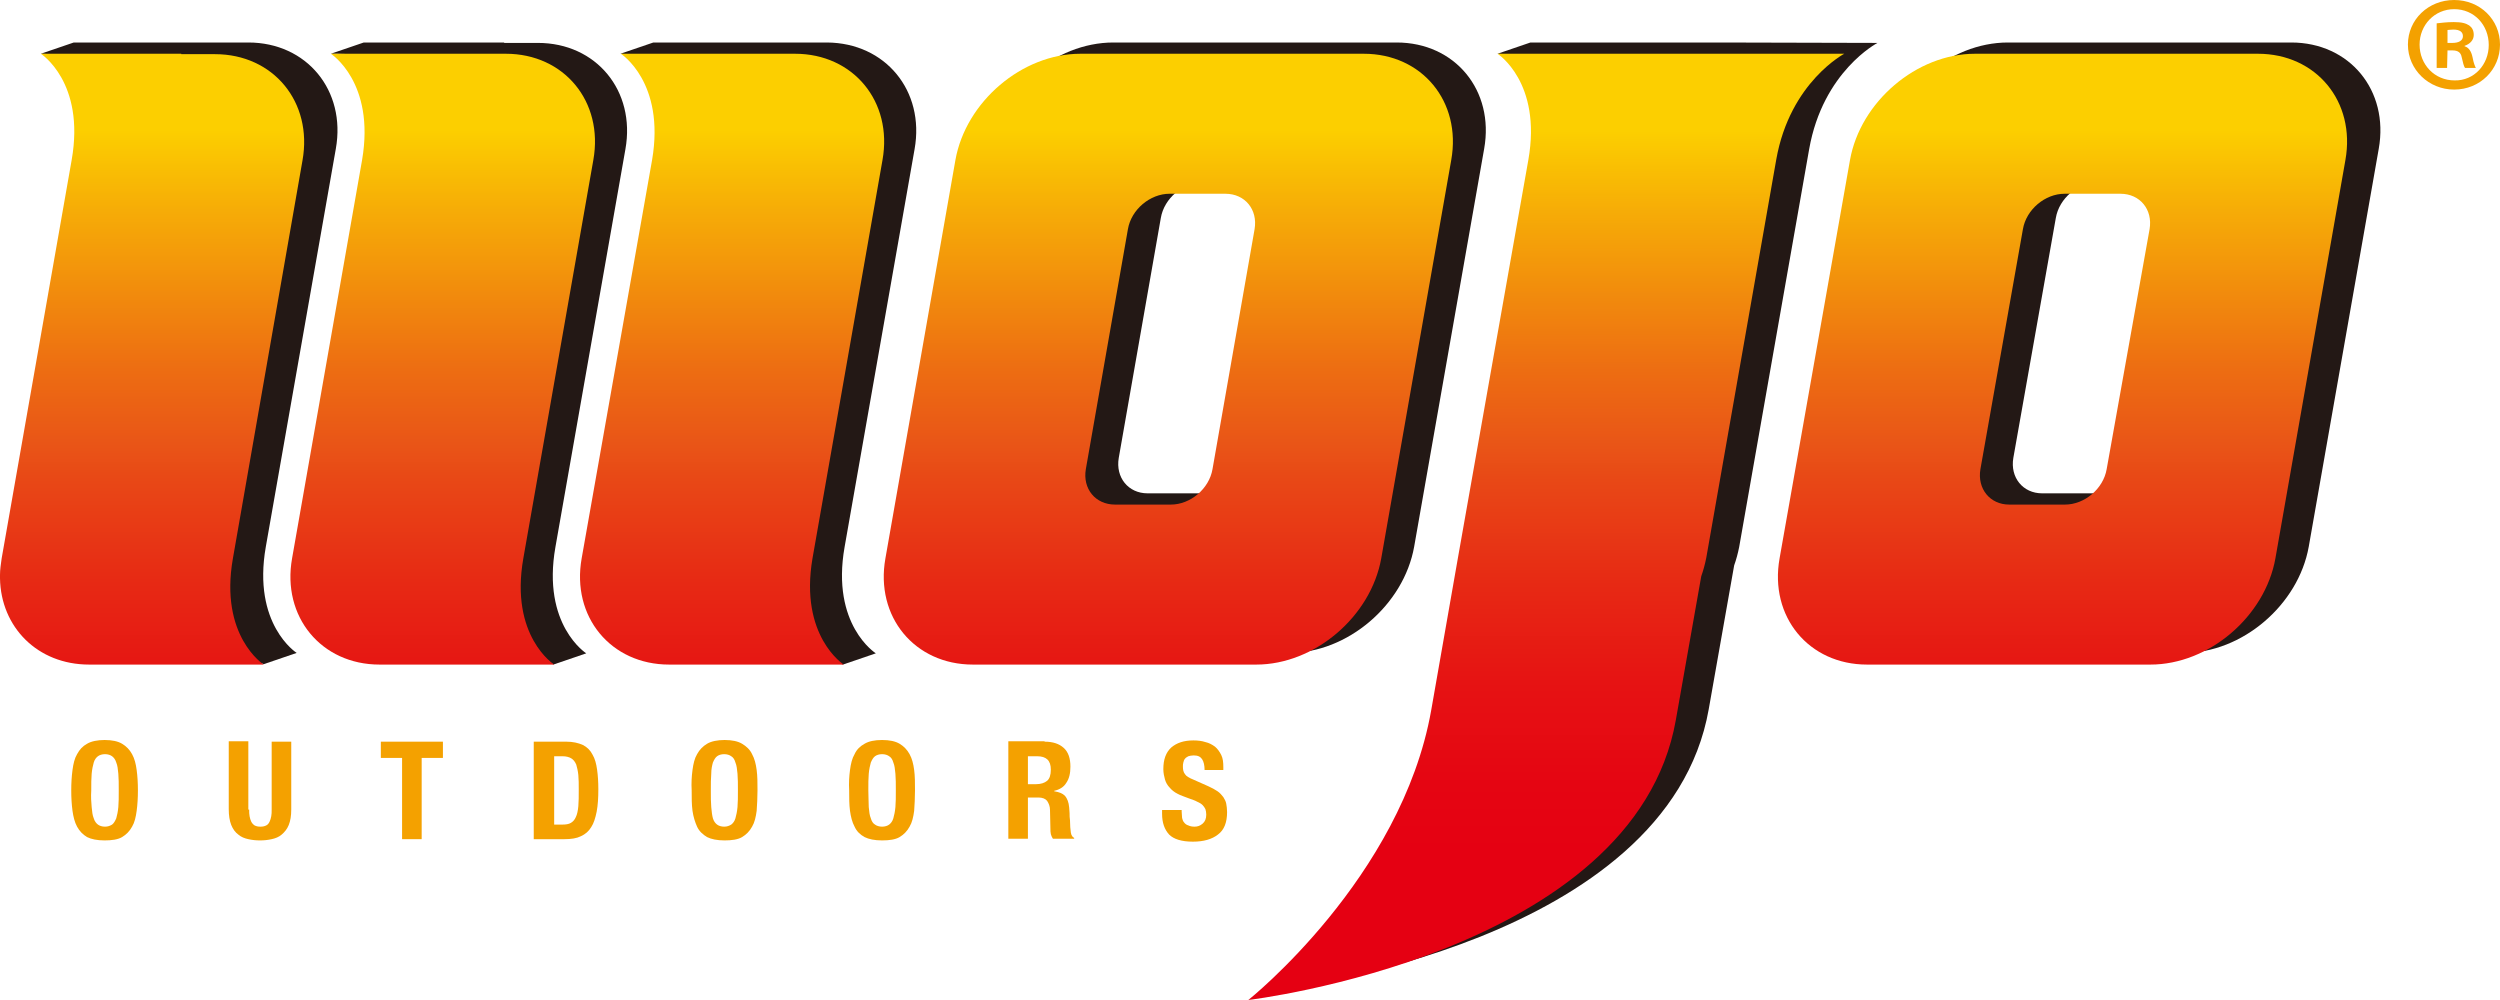
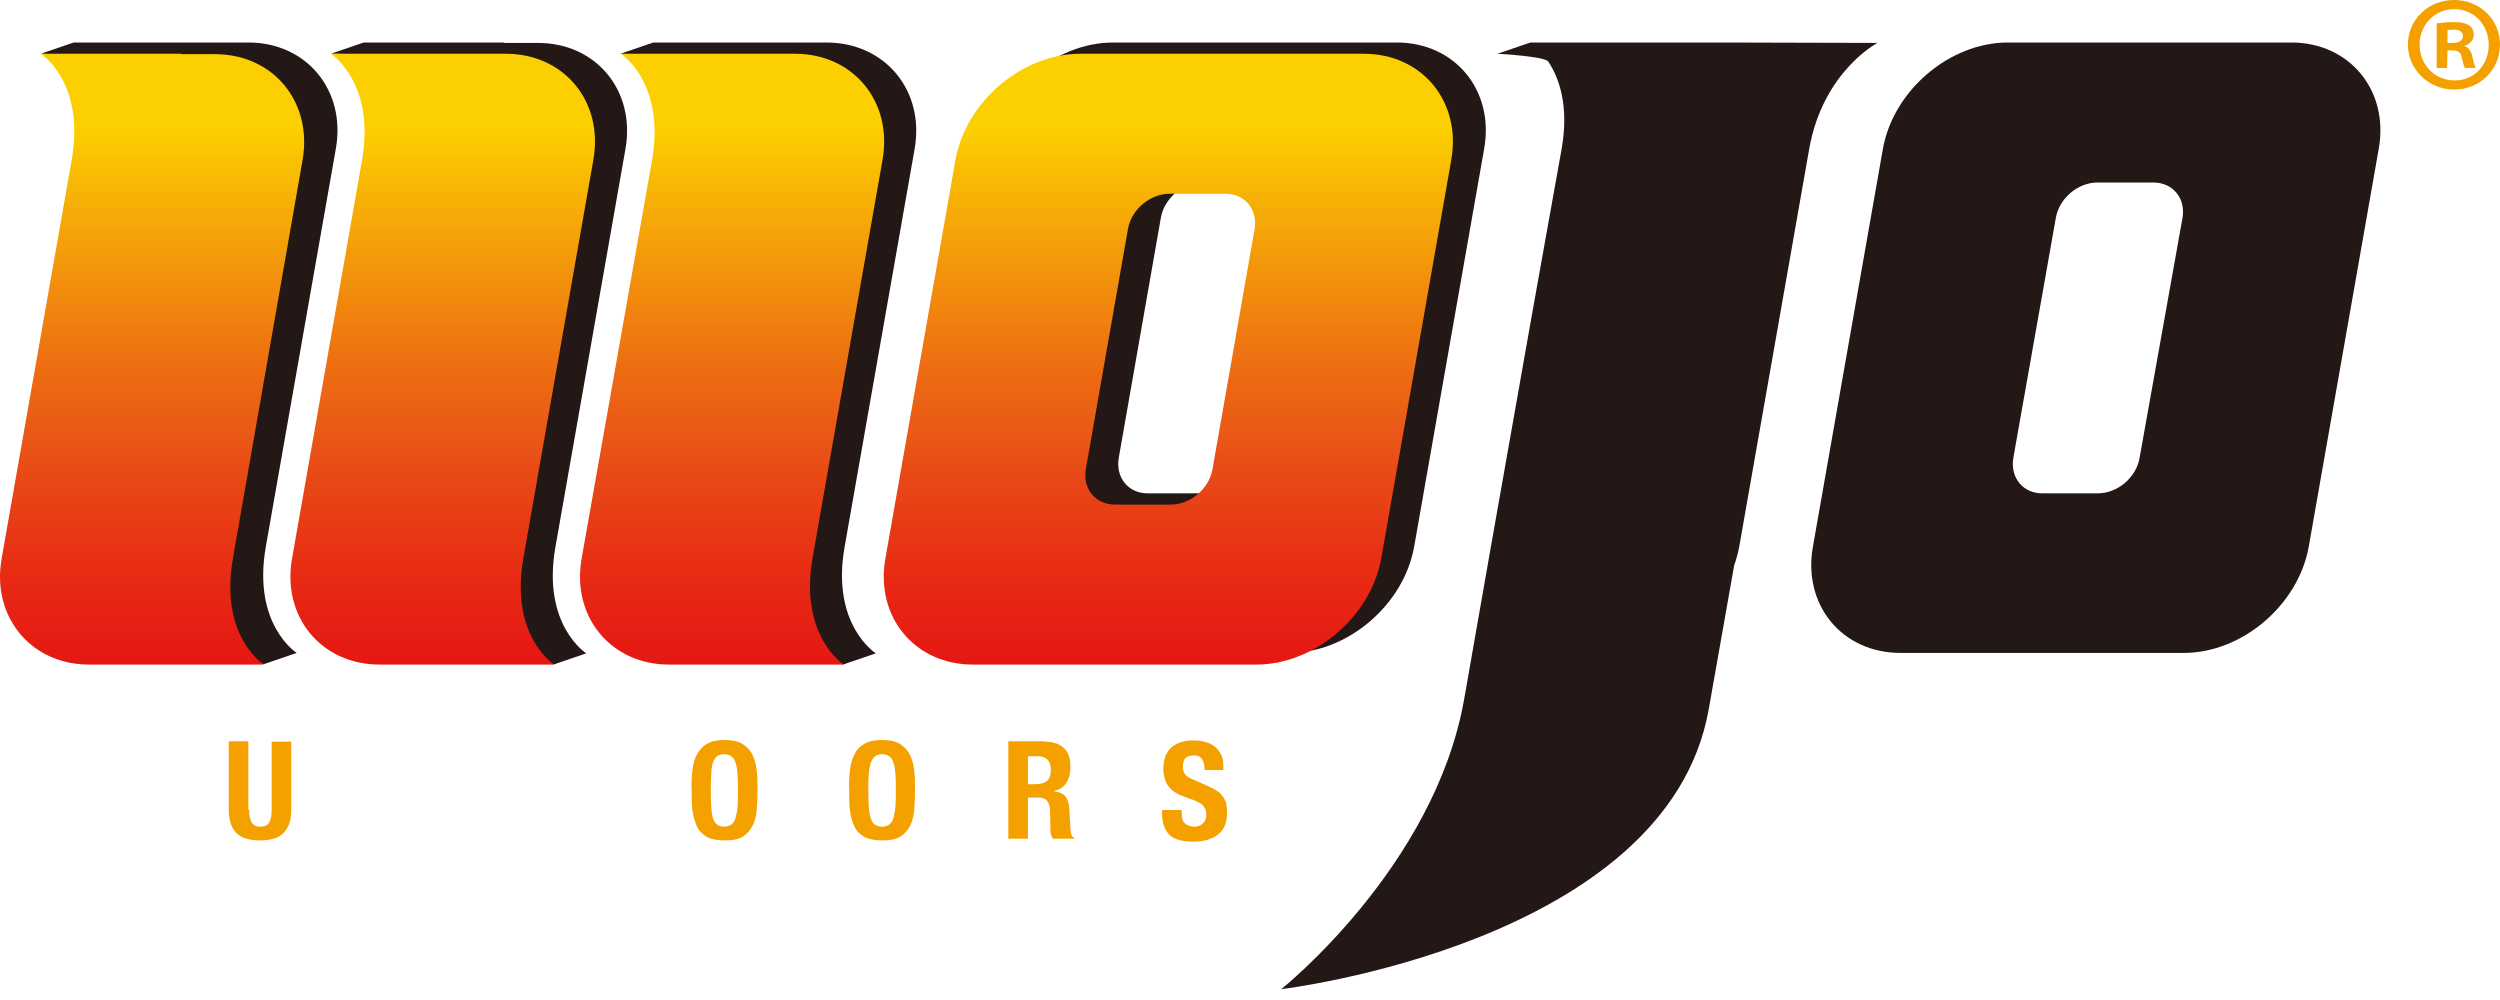
<svg xmlns="http://www.w3.org/2000/svg" xmlns:xlink="http://www.w3.org/1999/xlink" version="1.1" id="layer" x="0px" y="0px" viewBox="0 0 600 240" style="enable-background:new 0 0 600 240;" xml:space="preserve">
  <style type="text/css">
	.st0{fill:#231815;}
	
		.st1{clip-path:url(#SVGID_00000006705694001595214720000013937398415699088033_);fill:url(#SVGID_00000140699147372947164900000015079032098223803014_);}
	
		.st2{clip-path:url(#SVGID_00000167395561060585288600000011284413674901958785_);fill:url(#SVGID_00000055679965412500899330000016288440915721056152_);}
	
		.st3{clip-path:url(#SVGID_00000102501944869577658960000006083363702049480325_);fill:url(#SVGID_00000033337880935856476550000013581013961385099659_);}
	
		.st4{clip-path:url(#SVGID_00000150815788407027564690000008304381300611208606_);fill:url(#SVGID_00000132784034170848780650000002278079014242072213_);}
	
		.st5{clip-path:url(#SVGID_00000008833450011925236820000001543487017997990567_);fill:url(#SVGID_00000057133398797110328790000012734741107841656212_);}
	
		.st6{clip-path:url(#SVGID_00000056408226911886436840000005498595395939524503_);fill:url(#SVGID_00000062885573954446492500000006232121561183314604_);}
	.st7{fill:#F4A100;}
</style>
  <g>
    <path class="st0" d="M198.5,10.2h-7.9h-0.2h-33.6l-7.9,2.7c0,0,11.4,0.7,12,1.7c2.6,3.9,5.2,10.7,3.3,21.1l-16.8,95.5   c-2.5,14,7,25.5,21,25.5h0.2h7.9h0.2l20.5,0.7l5.1,2.1l7.9-2.7c0,0-10.8-6.8-7.5-25.5l16.8-95.5C222,21.8,212.5,10.3,198.5,10.2   L198.5,10.2L198.5,10.2z" />
    <path class="st0" d="M121,10.2L121,10.2h-0.2H87.3l-7.9,2.7c0,0,10.8,0,11.6,1.1c2.7,3.8,5.7,10.7,3.7,21.8l-16.8,95.5   c-2.5,14,7,25.5,21,25.5h0.2h7.9h0.2h22l3.6,2.7l7.9-2.7c0,0-10.7-6.8-7.4-25.5l16.8-95.5c2.5-14-7-25.5-21-25.5H121V10.2z" />
    <path class="st0" d="M51.4,10.2L51.4,10.2h-0.2H17.7l-7.9,2.7c0,0,11.1,0.4,11.7,1.3c2.7,3.8,5.5,10.7,3.6,21.5L8.3,131.2   c-2.5,14,7,25.5,21,25.5h0.2h7.9h0.2l20.9,1.1l4.8,1.6l7.9-2.7c0,0-10.7-6.8-7.4-25.5l16.8-95.5c2.5-14-7-25.5-21-25.5L51.4,10.2   L51.4,10.2z" />
    <path class="st0" d="M413,10.2h-8.1h-37.6l-7.9,2.7c0,0,11.4,0.6,12.2,1.9c2.6,3.9,5,10.6,3.2,20.9l-7.2,40.2l-9.8,55.4l-6.4,36.5   c-7.1,40.3-43.9,69.6-43.9,69.6s92.7-11,102.6-67.2l6.1-34.5c0.5-1.4,0.9-2.9,1.2-4.4l16.8-95.5c3.3-18.7,16.4-25.5,16.4-25.5   L413,10.2L413,10.2z" />
    <path class="st0" d="M268.5,109.9l10.1-57.6c0.8-4.7,5.3-8.5,10-8.5H302c4.7,0,7.8,3.8,7,8.5l-10.2,57.6c-0.8,4.7-5.3,8.5-10,8.5   h-13.4C270.8,118.4,267.7,114.6,268.5,109.9 M267.2,10.2c-14,0-27.5,11.5-30,25.5l-16.8,95.5c-2.5,14,7,25.5,21,25.5h68   c14,0,27.5-11.5,30-25.5l16.8-95.5c2.5-14-7-25.5-21-25.5L267.2,10.2L267.2,10.2z" />
    <path class="st0" d="M483.2,109.9l10.2-57.6c0.8-4.7,5.3-8.5,10-8.5h13.4c4.7,0,7.8,3.8,7,8.5l-10.3,57.6c-0.8,4.7-5.3,8.5-10,8.5   h-13.4C485.5,118.4,482.4,114.6,483.2,109.9 M481.9,10.2c-14,0-27.5,11.5-30,25.5l-16.8,95.5c-2.5,14,7,25.5,21,25.5h68   c14,0,27.5-11.5,30-25.5l16.8-95.5c2.5-14-7-25.5-21-25.5L481.9,10.2L481.9,10.2z" />
  </g>
  <g>
    <g>
      <defs>
        <path id="SVGID_1_" d="M190.6,12.9h-7.9h-0.2H149c0,0,10.7,6.8,7.5,25.5L139.6,134c-2.5,14,7,25.5,21,25.5h41.9     c0,0-10.7-6.8-7.5-25.5l16.8-95.6c2.5-14-7-25.5-21-25.5H190.6z" />
      </defs>
      <clipPath id="SVGID_00000079447046977154859000000017997664501553502081_">
        <use xlink:href="#SVGID_1_" style="overflow:visible;" />
      </clipPath>
      <linearGradient id="SVGID_00000177477584622262745190000006837406674626083517_" gradientUnits="userSpaceOnUse" x1="-350.983" y1="-221.938" x2="-343.269" y2="-221.938" gradientTransform="matrix(0 22.947 -22.947 0 -4917.045 8085.146)">
        <stop offset="0" style="stop-color:#FCCF00" />
        <stop offset="0.113" style="stop-color:#F6AB07" />
        <stop offset="0.325" style="stop-color:#ED6D12" />
        <stop offset="0.426" style="stop-color:#E95517" />
        <stop offset="0.474" style="stop-color:#E84816" />
        <stop offset="0.616" style="stop-color:#E72914" />
        <stop offset="0.754" style="stop-color:#E61213" />
        <stop offset="0.885" style="stop-color:#E50512" />
        <stop offset="1" style="stop-color:#E50012" />
      </linearGradient>
      <rect x="137.1" y="12.9" style="clip-path:url(#SVGID_00000079447046977154859000000017997664501553502081_);fill:url(#SVGID_00000177477584622262745190000006837406674626083517_);" width="77.2" height="146.6" />
    </g>
  </g>
  <g>
    <g>
      <defs>
        <path id="SVGID_00000072269236526163899660000004717283142683864212_" d="M113.1,12.9h-0.2H79.4c0,0,10.7,6.8,7.5,25.5L70.1,134     c-2.5,14,7,25.5,21,25.5H133c0,0-10.7-6.8-7.4-25.5l16.8-95.6c2.5-14-7-25.5-21-25.5H113.1z" />
      </defs>
      <clipPath id="SVGID_00000131362773940879768470000013754502547933152408_">
        <use xlink:href="#SVGID_00000072269236526163899660000004717283142683864212_" style="overflow:visible;" />
      </clipPath>
      <linearGradient id="SVGID_00000092433203658640157250000007055886393528708495_" gradientUnits="userSpaceOnUse" x1="-350.983" y1="-219.298" x2="-343.269" y2="-219.298" gradientTransform="matrix(0 22.947 -22.947 0 -4926.068 8085.146)">
        <stop offset="0" style="stop-color:#FCCF00" />
        <stop offset="0.113" style="stop-color:#F6AB07" />
        <stop offset="0.325" style="stop-color:#ED6D12" />
        <stop offset="0.426" style="stop-color:#E95517" />
        <stop offset="0.474" style="stop-color:#E84816" />
        <stop offset="0.616" style="stop-color:#E72914" />
        <stop offset="0.754" style="stop-color:#E61213" />
        <stop offset="0.885" style="stop-color:#E50512" />
        <stop offset="1" style="stop-color:#E50012" />
      </linearGradient>
      <rect x="67.5" y="12.9" style="clip-path:url(#SVGID_00000131362773940879768470000013754502547933152408_);fill:url(#SVGID_00000092433203658640157250000007055886393528708495_);" width="77.2" height="146.6" />
    </g>
  </g>
  <g>
    <g>
      <defs>
        <path id="SVGID_00000139991618678103897930000001504823481621191317_" d="M43.5,12.9h-0.2H9.8c0,0,10.7,6.8,7.4,25.5L0.4,134     c-0.2,1.4-0.4,2.7-0.4,4v0.8c0.2,11.7,9,20.7,21.4,20.7h41.9c0,0-10.7-6.8-7.4-25.5l16.7-95.5c2.5-14-7-25.5-21-25.5h-8.1V12.9z" />
      </defs>
      <clipPath id="SVGID_00000088113151523476388700000008969958295264456865_">
        <use xlink:href="#SVGID_00000139991618678103897930000001504823481621191317_" style="overflow:visible;" />
      </clipPath>
      <linearGradient id="SVGID_00000019636022112257843720000012465423612905728394_" gradientUnits="userSpaceOnUse" x1="-350.983" y1="-216.704" x2="-343.269" y2="-216.704" gradientTransform="matrix(0 22.947 -22.947 0 -4935.089 8085.146)">
        <stop offset="0" style="stop-color:#FCCF00" />
        <stop offset="0.113" style="stop-color:#F6AB07" />
        <stop offset="0.325" style="stop-color:#ED6D12" />
        <stop offset="0.426" style="stop-color:#E95517" />
        <stop offset="0.474" style="stop-color:#E84816" />
        <stop offset="0.616" style="stop-color:#E72914" />
        <stop offset="0.754" style="stop-color:#E61213" />
        <stop offset="0.885" style="stop-color:#E50512" />
        <stop offset="1" style="stop-color:#E50012" />
      </linearGradient>
      <rect y="12.9" style="clip-path:url(#SVGID_00000088113151523476388700000008969958295264456865_);fill:url(#SVGID_00000019636022112257843720000012465423612905728394_);" width="75.1" height="146.6" />
    </g>
  </g>
  <g>
    <g>
      <defs>
        <path id="SVGID_00000082347723473441285200000006261197124407103920_" d="M405.1,12.9H397h-37.6c0,0,10.7,6.8,7.4,25.5l-7.1,40.1     l-9.8,55.4l-6.4,36.5c-7.1,40.3-43.9,69.6-43.9,69.6s92.7-11,102.6-67.2l6.1-34.5c0.5-1.4,0.9-2.9,1.2-4.4l16.8-95.6     c3.3-18.7,16.5-25.5,16.5-25.5L405.1,12.9L405.1,12.9z" />
      </defs>
      <clipPath id="SVGID_00000139975090244786338530000000245129362146053009_">
        <use xlink:href="#SVGID_00000082347723473441285200000006261197124407103920_" style="overflow:visible;" />
      </clipPath>
      <linearGradient id="SVGID_00000029018955297030818060000014075526295768971702_" gradientUnits="userSpaceOnUse" x1="-350.982" y1="-229.354" x2="-343.268" y2="-229.354" gradientTransform="matrix(0 22.945 -22.945 0 -4891.438 8084.708)">
        <stop offset="0" style="stop-color:#FCCF00" />
        <stop offset="0.113" style="stop-color:#F6AB07" />
        <stop offset="0.325" style="stop-color:#ED6D12" />
        <stop offset="0.426" style="stop-color:#E95517" />
        <stop offset="0.474" style="stop-color:#E84816" />
        <stop offset="0.616" style="stop-color:#E72914" />
        <stop offset="0.754" style="stop-color:#E61213" />
        <stop offset="0.885" style="stop-color:#E50512" />
        <stop offset="1" style="stop-color:#E50012" />
      </linearGradient>
-       <rect x="299.6" y="12.9" style="clip-path:url(#SVGID_00000139975090244786338530000000245129362146053009_);fill:url(#SVGID_00000029018955297030818060000014075526295768971702_);" width="143.2" height="227.1" />
    </g>
  </g>
  <g>
    <g>
      <defs>
        <path id="SVGID_00000081636557798057833490000016133387335576251325_" d="M260.6,112.6L270.7,55c0.8-4.7,5.3-8.5,10-8.5h13.4     c4.7,0,7.8,3.8,7,8.5L291,112.6c-0.8,4.7-5.3,8.5-10,8.5h-13.4C262.9,121.1,259.8,117.3,260.6,112.6 M259.3,12.9     c-14,0-27.5,11.5-30,25.5L212.5,134c-2.5,14,7,25.5,21,25.5h68c14,0,27.5-11.5,30-25.5l16.8-95.6c2.5-14-7-25.5-21-25.5H259.3z" />
      </defs>
      <clipPath id="SVGID_00000060750155313546885460000003865042745426238082_">
        <use xlink:href="#SVGID_00000081636557798057833490000016133387335576251325_" style="overflow:visible;" />
      </clipPath>
      <linearGradient id="SVGID_00000067218774924272808450000001485918474688243329_" gradientUnits="userSpaceOnUse" x1="-350.983" y1="-225.909" x2="-343.269" y2="-225.909" gradientTransform="matrix(0 22.947 -22.947 0 -4903.473 8085.146)">
        <stop offset="0" style="stop-color:#FCCF00" />
        <stop offset="0.113" style="stop-color:#F6AB07" />
        <stop offset="0.325" style="stop-color:#ED6D12" />
        <stop offset="0.426" style="stop-color:#E95517" />
        <stop offset="0.474" style="stop-color:#E84816" />
        <stop offset="0.616" style="stop-color:#E72914" />
        <stop offset="0.754" style="stop-color:#E61213" />
        <stop offset="0.885" style="stop-color:#E50512" />
        <stop offset="1" style="stop-color:#E50012" />
      </linearGradient>
      <rect x="210" y="12.9" style="clip-path:url(#SVGID_00000060750155313546885460000003865042745426238082_);fill:url(#SVGID_00000067218774924272808450000001485918474688243329_);" width="140.8" height="146.6" />
    </g>
  </g>
  <g>
    <g>
      <defs>
        <path id="SVGID_00000011748068563732611010000015415146265054839480_" d="M475.3,112.6L485.5,55c0.8-4.7,5.3-8.5,10-8.5h13.4     c4.7,0,7.8,3.8,7,8.5l-10.3,57.6c-0.8,4.7-5.3,8.5-10,8.5h-13.4C477.6,121.1,474.5,117.3,475.3,112.6 M474,12.9     c-14,0-27.5,11.5-30,25.5L427.1,134c-2.5,14,7,25.5,21,25.5h68c14,0,27.5-11.5,30-25.5l16.8-95.6c2.5-14-7-25.5-21-25.5H474z" />
      </defs>
      <clipPath id="SVGID_00000155138168299156866800000017093822236362098360_">
        <use xlink:href="#SVGID_00000011748068563732611010000015415146265054839480_" style="overflow:visible;" />
      </clipPath>
      <linearGradient id="SVGID_00000003091517233286055230000002759437490543465387_" gradientUnits="userSpaceOnUse" x1="-350.983" y1="-234.053" x2="-343.269" y2="-234.053" gradientTransform="matrix(0 22.947 -22.947 0 -4875.643 8085.146)">
        <stop offset="0" style="stop-color:#FCCF00" />
        <stop offset="0.113" style="stop-color:#F6AB07" />
        <stop offset="0.325" style="stop-color:#ED6D12" />
        <stop offset="0.426" style="stop-color:#E95517" />
        <stop offset="0.474" style="stop-color:#E84816" />
        <stop offset="0.616" style="stop-color:#E72914" />
        <stop offset="0.754" style="stop-color:#E61213" />
        <stop offset="0.885" style="stop-color:#E50512" />
        <stop offset="1" style="stop-color:#E50012" />
      </linearGradient>
-       <rect x="424.7" y="12.9" style="clip-path:url(#SVGID_00000155138168299156866800000017093822236362098360_);fill:url(#SVGID_00000003091517233286055230000002759437490543465387_);" width="140.8" height="146.6" />
    </g>
  </g>
  <g>
-     <path class="st7" d="M17.4,184.8c0.2-1.5,0.5-2.8,1.1-3.8c0.6-1.1,1.3-1.9,2.4-2.5c1-0.6,2.5-0.9,4.2-0.9c1.8,0,3.2,0.3,4.2,0.9   s1.8,1.4,2.4,2.5c0.6,1.1,0.9,2.3,1.1,3.8s0.3,3.1,0.3,4.9s-0.1,3.4-0.3,4.9c-0.2,1.5-0.5,2.8-1.1,3.8c-0.6,1.1-1.4,1.9-2.4,2.5   s-2.5,0.8-4.2,0.8c-1.8,0-3.2-0.3-4.2-0.8c-1-0.6-1.8-1.4-2.4-2.5c-0.6-1.1-0.9-2.4-1.1-3.8c-0.2-1.5-0.3-3.1-0.3-4.9   S17.2,186.3,17.4,184.8 M22,193.7c0.1,1.1,0.2,2,0.5,2.7c0.2,0.7,0.6,1.2,1,1.5s1,0.5,1.7,0.5s1.2-0.2,1.7-0.5   c0.4-0.3,0.7-0.8,1-1.5c0.2-0.7,0.4-1.6,0.5-2.7s0.1-2.4,0.1-4s0-2.9-0.1-4s-0.2-2-0.5-2.7c-0.2-0.7-0.6-1.2-1-1.5s-1-0.5-1.7-0.5   s-1.3,0.2-1.7,0.5s-0.8,0.8-1,1.5s-0.4,1.6-0.5,2.7s-0.1,2.4-0.1,4C21.8,191.3,21.9,192.6,22,193.7" />
    <path class="st7" d="M59.8,194.3c0,0.6,0,1.1,0.1,1.6s0.2,0.9,0.4,1.3c0.2,0.4,0.5,0.7,0.8,0.9c0.4,0.2,0.8,0.3,1.4,0.3   s1-0.1,1.4-0.3c0.4-0.2,0.6-0.5,0.8-0.9c0.2-0.4,0.3-0.8,0.4-1.3s0.1-1,0.1-1.6V178h4.7v16.3c0,1.5-0.2,2.7-0.6,3.7s-1,1.7-1.7,2.3   c-0.7,0.6-1.5,0.9-2.4,1.1s-1.8,0.3-2.8,0.3s-1.9-0.1-2.8-0.3c-0.9-0.2-1.7-0.5-2.4-1.1c-0.7-0.5-1.3-1.3-1.7-2.3   c-0.4-1-0.6-2.3-0.6-3.8v-16.3h4.7v16.4H59.8z" />
-     <polygon class="st7" points="106.3,181.9 101.2,181.9 101.2,201.4 96.5,201.4 96.5,181.9 91.4,181.9 91.4,178 106.3,178  " />
-     <path class="st7" d="M135.9,178c1.6,0,2.9,0.3,4,0.8c1,0.5,1.8,1.3,2.3,2.3c0.6,1,0.9,2.2,1.1,3.6c0.2,1.4,0.3,3,0.3,4.7   c0,2.1-0.1,3.8-0.4,5.4c-0.3,1.5-0.7,2.8-1.3,3.7c-0.6,1-1.4,1.7-2.5,2.2c-1,0.5-2.3,0.7-3.9,0.7h-7.4V178L135.9,178L135.9,178z    M135,197.9c0.8,0,1.5-0.1,2-0.4s0.9-0.7,1.2-1.4c0.3-0.6,0.5-1.5,0.6-2.6s0.1-2.4,0.1-4c0-1.3,0-2.5-0.1-3.5s-0.3-1.8-0.5-2.5   c-0.3-0.7-0.7-1.2-1.2-1.5s-1.2-0.5-2.1-0.5h-2v16.4H135z" />
    <path class="st7" d="M166.2,184.8c0.2-1.5,0.5-2.8,1.1-3.8c0.6-1.1,1.4-1.9,2.4-2.5s2.5-0.9,4.2-0.9c1.8,0,3.2,0.3,4.2,0.9   s1.9,1.4,2.4,2.5c0.6,1.1,0.9,2.3,1.1,3.8c0.2,1.5,0.2,3.1,0.2,4.9s-0.1,3.4-0.2,4.9c-0.2,1.5-0.5,2.8-1.1,3.8   c-0.6,1.1-1.4,1.9-2.4,2.5s-2.5,0.8-4.2,0.8c-1.8,0-3.2-0.3-4.2-0.8c-1-0.6-1.9-1.4-2.4-2.5s-0.9-2.4-1.1-3.8   c-0.2-1.5-0.2-3.1-0.2-4.9C165.9,187.9,166,186.3,166.2,184.8 M170.7,193.7c0.1,1.1,0.2,2,0.4,2.7s0.6,1.2,1,1.5s1,0.5,1.7,0.5   s1.2-0.2,1.7-0.5c0.4-0.3,0.8-0.8,1-1.5s0.4-1.6,0.5-2.7s0.1-2.4,0.1-4s0-2.9-0.1-4s-0.2-2-0.5-2.7c-0.2-0.7-0.5-1.2-1-1.5   c-0.4-0.3-1-0.5-1.7-0.5s-1.3,0.2-1.7,0.5s-0.7,0.8-1,1.5c-0.2,0.7-0.4,1.6-0.4,2.7c-0.1,1.1-0.1,2.4-0.1,4   S170.6,192.6,170.7,193.7" />
    <path class="st7" d="M204,184.8c0.2-1.5,0.5-2.8,1.1-3.8c0.5-1.1,1.3-1.9,2.4-2.5c1-0.6,2.4-0.9,4.2-0.9s3.2,0.3,4.2,0.9   s1.8,1.4,2.4,2.5c0.6,1.1,0.9,2.3,1.1,3.8c0.2,1.5,0.2,3.1,0.2,4.9s-0.1,3.4-0.2,4.9c-0.2,1.5-0.5,2.8-1.1,3.8   c-0.6,1.1-1.4,1.9-2.4,2.5s-2.5,0.8-4.2,0.8c-1.8,0-3.2-0.3-4.2-0.8c-1.1-0.6-1.9-1.4-2.4-2.5c-0.6-1.1-0.9-2.4-1.1-3.8   c-0.2-1.5-0.2-3.1-0.2-4.9C203.7,187.9,203.8,186.3,204,184.8 M208.5,193.7c0.1,1.1,0.2,2,0.5,2.7c0.2,0.7,0.5,1.2,1,1.5   c0.4,0.3,1,0.5,1.7,0.5s1.3-0.2,1.7-0.5s0.8-0.8,1-1.5s0.4-1.6,0.5-2.7s0.1-2.4,0.1-4s0-2.9-0.1-4s-0.2-2-0.5-2.7   c-0.2-0.7-0.5-1.2-1-1.5c-0.4-0.3-1-0.5-1.7-0.5s-1.3,0.2-1.7,0.5s-0.7,0.8-1,1.5c-0.2,0.7-0.4,1.6-0.5,2.7s-0.1,2.4-0.1,4   C208.4,191.3,208.5,192.6,208.5,193.7" />
    <path class="st7" d="M250.7,178c2,0,3.5,0.5,4.6,1.5s1.6,2.5,1.6,4.5c0,1.6-0.3,2.9-1,3.9c-0.6,1-1.6,1.6-2.9,1.9v0.1   c1.2,0.2,2,0.5,2.6,1.1c0.5,0.6,0.9,1.5,1,2.8c0,0.4,0.1,0.9,0.1,1.4s0,1.1,0.1,1.7c0,1.2,0.1,2.2,0.2,2.9c0.1,0.7,0.4,1.1,0.8,1.3   v0.2h-5.1c-0.2-0.3-0.4-0.7-0.5-1.1s-0.1-0.9-0.1-1.3l-0.1-4.5c0-0.9-0.3-1.6-0.7-2.2c-0.4-0.5-1.1-0.8-2.1-0.8h-2.5v9.9H242v-23.4   h8.7V178z M248.7,188.2c1.1,0,2-0.3,2.6-0.8s0.9-1.4,0.9-2.7c0-2.2-1.1-3.2-3.3-3.2h-2.2v6.7H248.7z" />
    <path class="st7" d="M283.6,194.8c0,0.5,0.1,1,0.1,1.5c0.1,0.4,0.2,0.8,0.5,1.1c0.2,0.3,0.6,0.6,1,0.7c0.4,0.2,0.9,0.3,1.5,0.3   c0.7,0,1.3-0.2,1.9-0.7s0.9-1.2,0.9-2.2c0-0.5-0.1-1-0.2-1.3c-0.2-0.4-0.4-0.7-0.7-1c-0.3-0.3-0.8-0.6-1.3-0.8   c-0.5-0.3-1.2-0.5-2-0.8c-1-0.4-2-0.7-2.7-1.1c-0.8-0.4-1.4-0.9-1.9-1.5c-0.5-0.5-0.9-1.2-1.1-1.9c-0.2-0.7-0.4-1.6-0.4-2.5   c0-2.3,0.6-4,1.9-5.2c1.3-1.1,3-1.7,5.3-1.7c1,0,2,0.1,2.9,0.4c0.9,0.2,1.6,0.6,2.3,1.1c0.6,0.5,1.1,1.2,1.5,2s0.5,1.8,0.5,2.9v0.7   h-4.5c0-1.1-0.2-2-0.6-2.6s-1-0.9-2-0.9c-0.5,0-1,0.1-1.3,0.2c-0.3,0.2-0.6,0.3-0.8,0.6c-0.2,0.2-0.3,0.5-0.4,0.9   c-0.1,0.3-0.1,0.7-0.1,1c0,0.7,0.1,1.3,0.5,1.8c0.3,0.5,1,0.9,2,1.3l3.6,1.6c0.9,0.4,1.6,0.8,2.2,1.2c0.6,0.4,1,0.9,1.4,1.4   c0.3,0.5,0.6,1,0.7,1.6s0.2,1.2,0.2,2c0,2.5-0.7,4.3-2.2,5.4c-1.4,1.1-3.4,1.7-6,1.7c-2.7,0-4.6-0.6-5.7-1.7   c-1.1-1.2-1.7-2.8-1.7-5v-0.9h4.7L283.6,194.8L283.6,194.8z" />
    <path class="st7" d="M600,10.7c0,6-4.8,10.8-11,10.8c-6.1,0-11.1-4.8-11.1-10.8S582.8,0,589,0S600,4.7,600,10.7 M580.7,10.7   c0,4.8,3.6,8.6,8.4,8.6c4.7,0.1,8.2-3.8,8.2-8.5c0-4.8-3.5-8.6-8.3-8.6C584.3,2.2,580.7,6,580.7,10.7 M587.3,16.3h-2.5V5.6   c1-0.1,2.4-0.3,4.1-0.3c2,0,2.9,0.3,3.7,0.8c0.7,0.5,1.1,1.2,1.1,2.3c0,1.3-1,2.2-2.2,2.6v0.1c1,0.3,1.6,1.2,1.9,2.6   c0.3,1.6,0.6,2.2,0.8,2.6h-2.6c-0.3-0.4-0.5-1.3-0.8-2.6c-0.2-1.1-0.9-1.6-2.2-1.6h-1.2L587.3,16.3L587.3,16.3z M587.4,10.3h1.2   c1.4,0,2.5-0.5,2.5-1.6c0-1-0.7-1.6-2.3-1.6c-0.7,0-1.1,0.1-1.4,0.1V10.3z" />
  </g>
</svg>